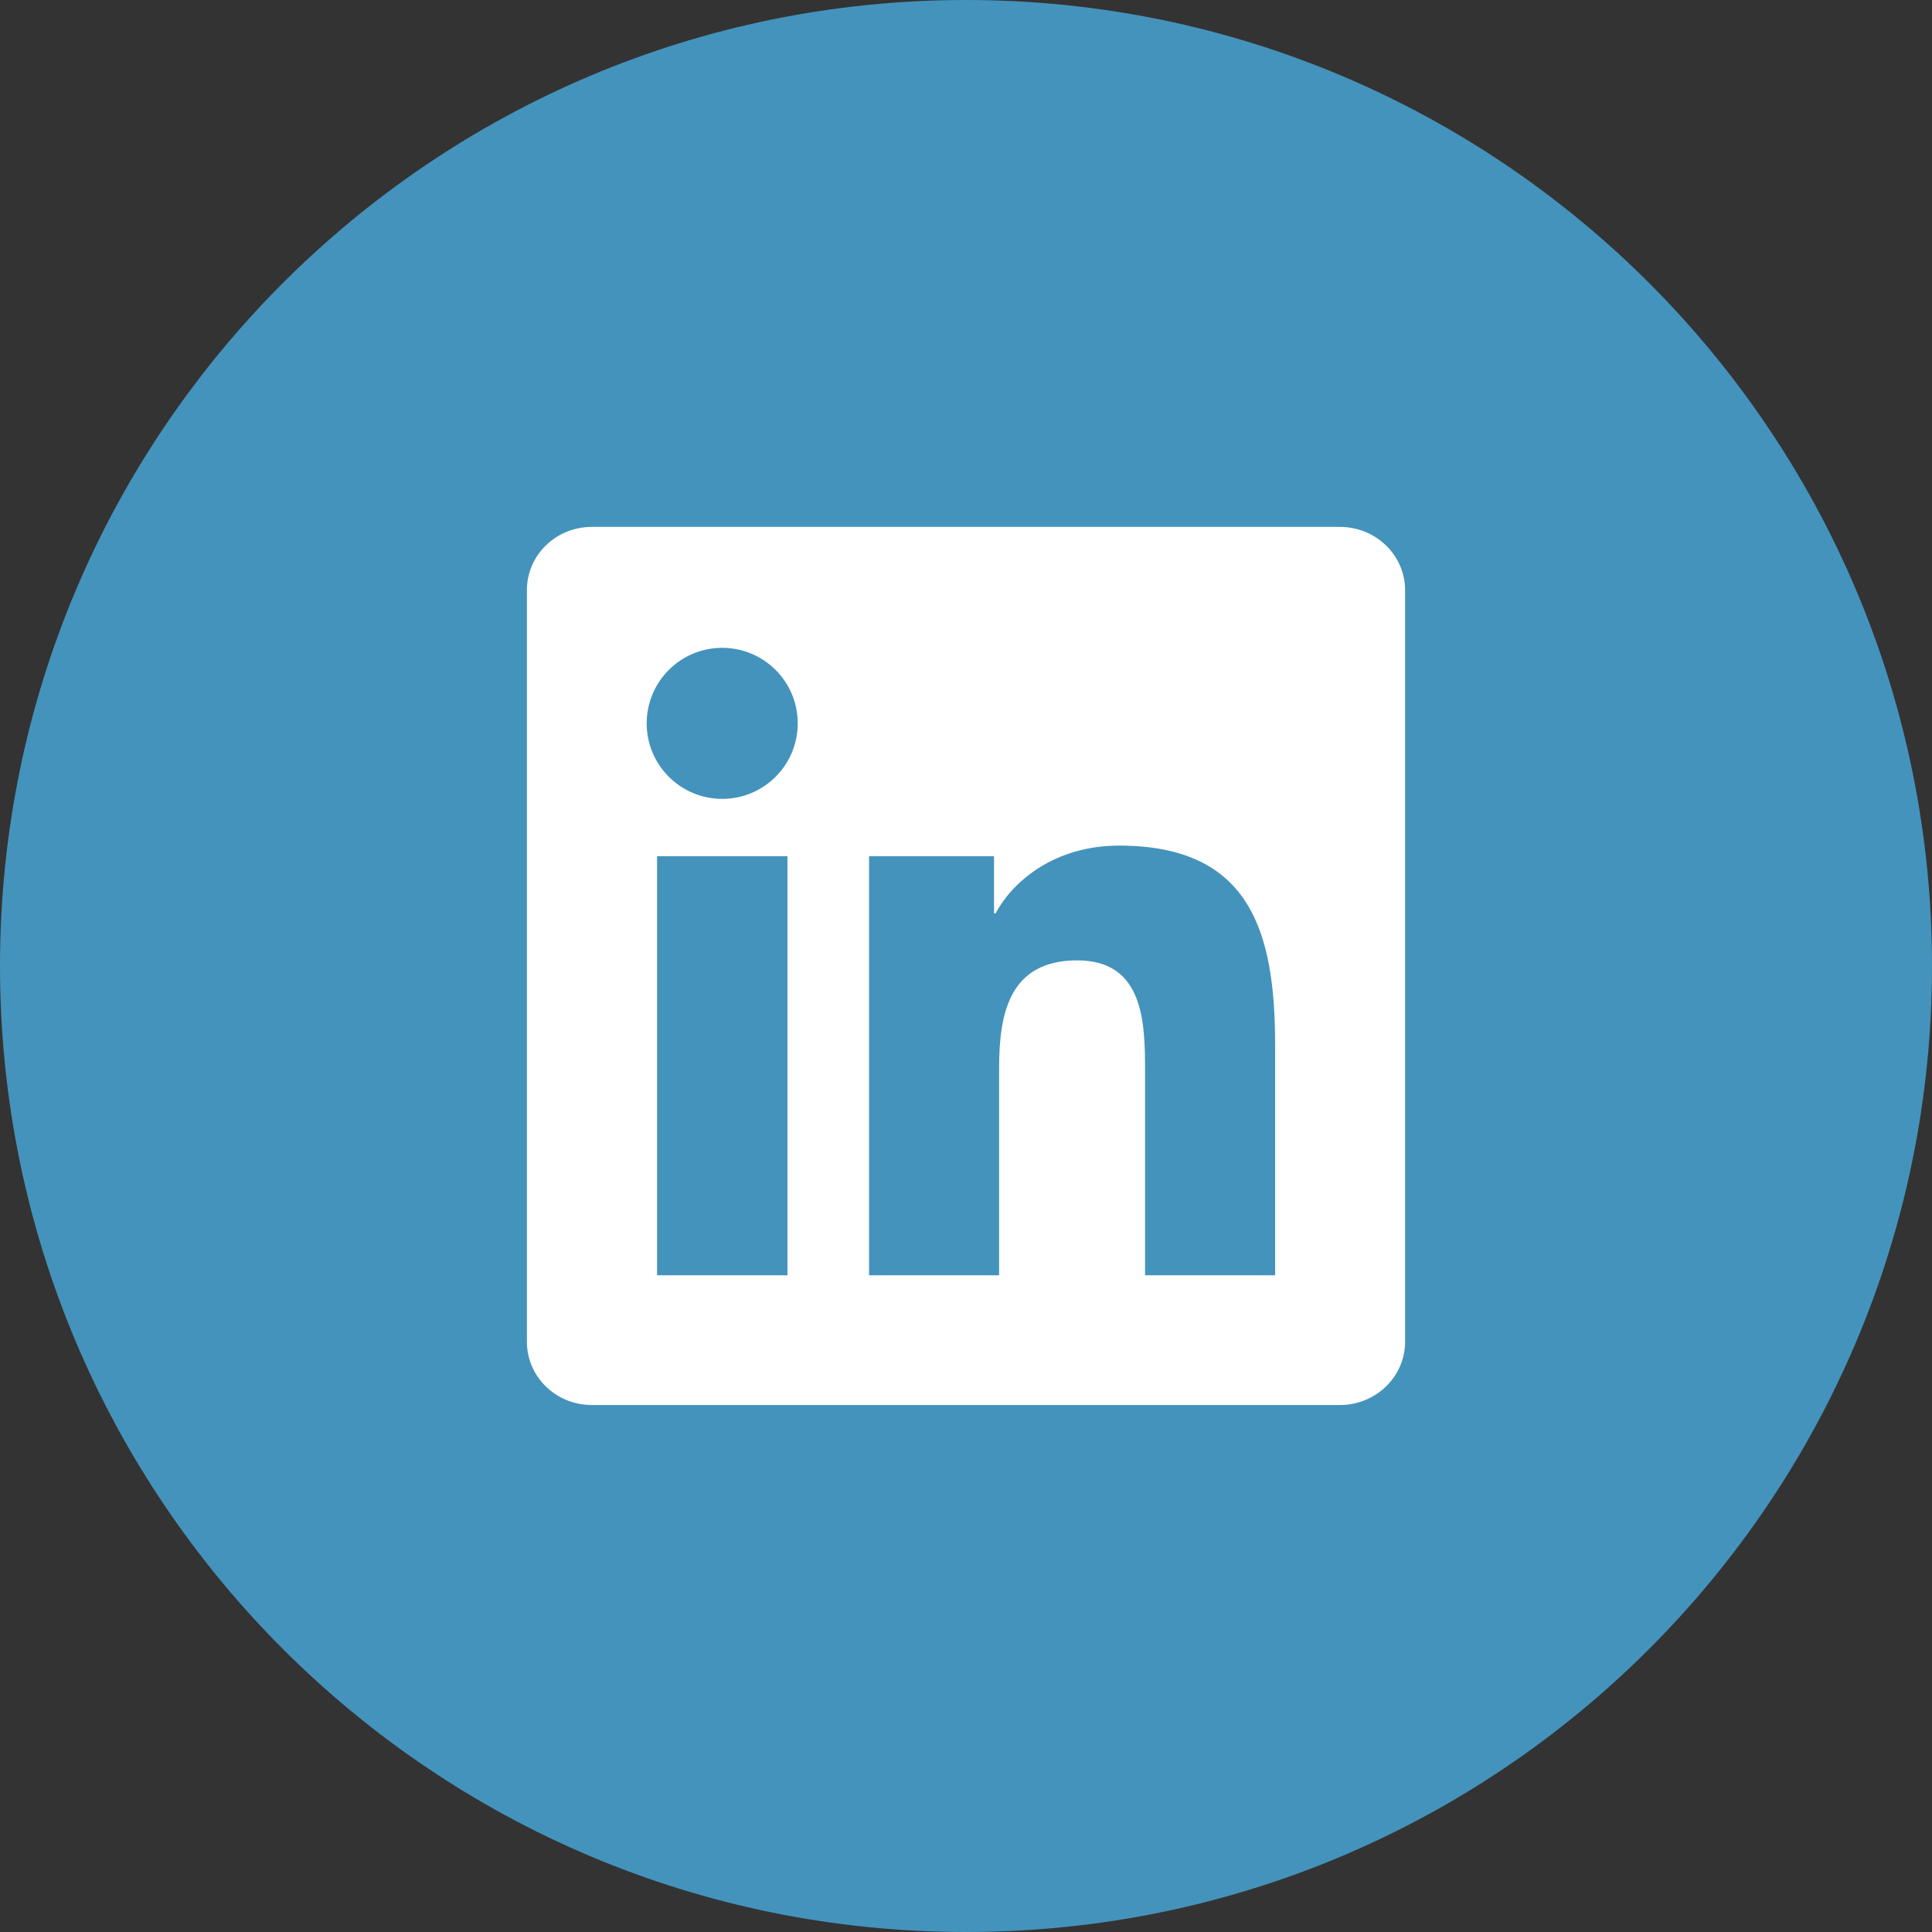
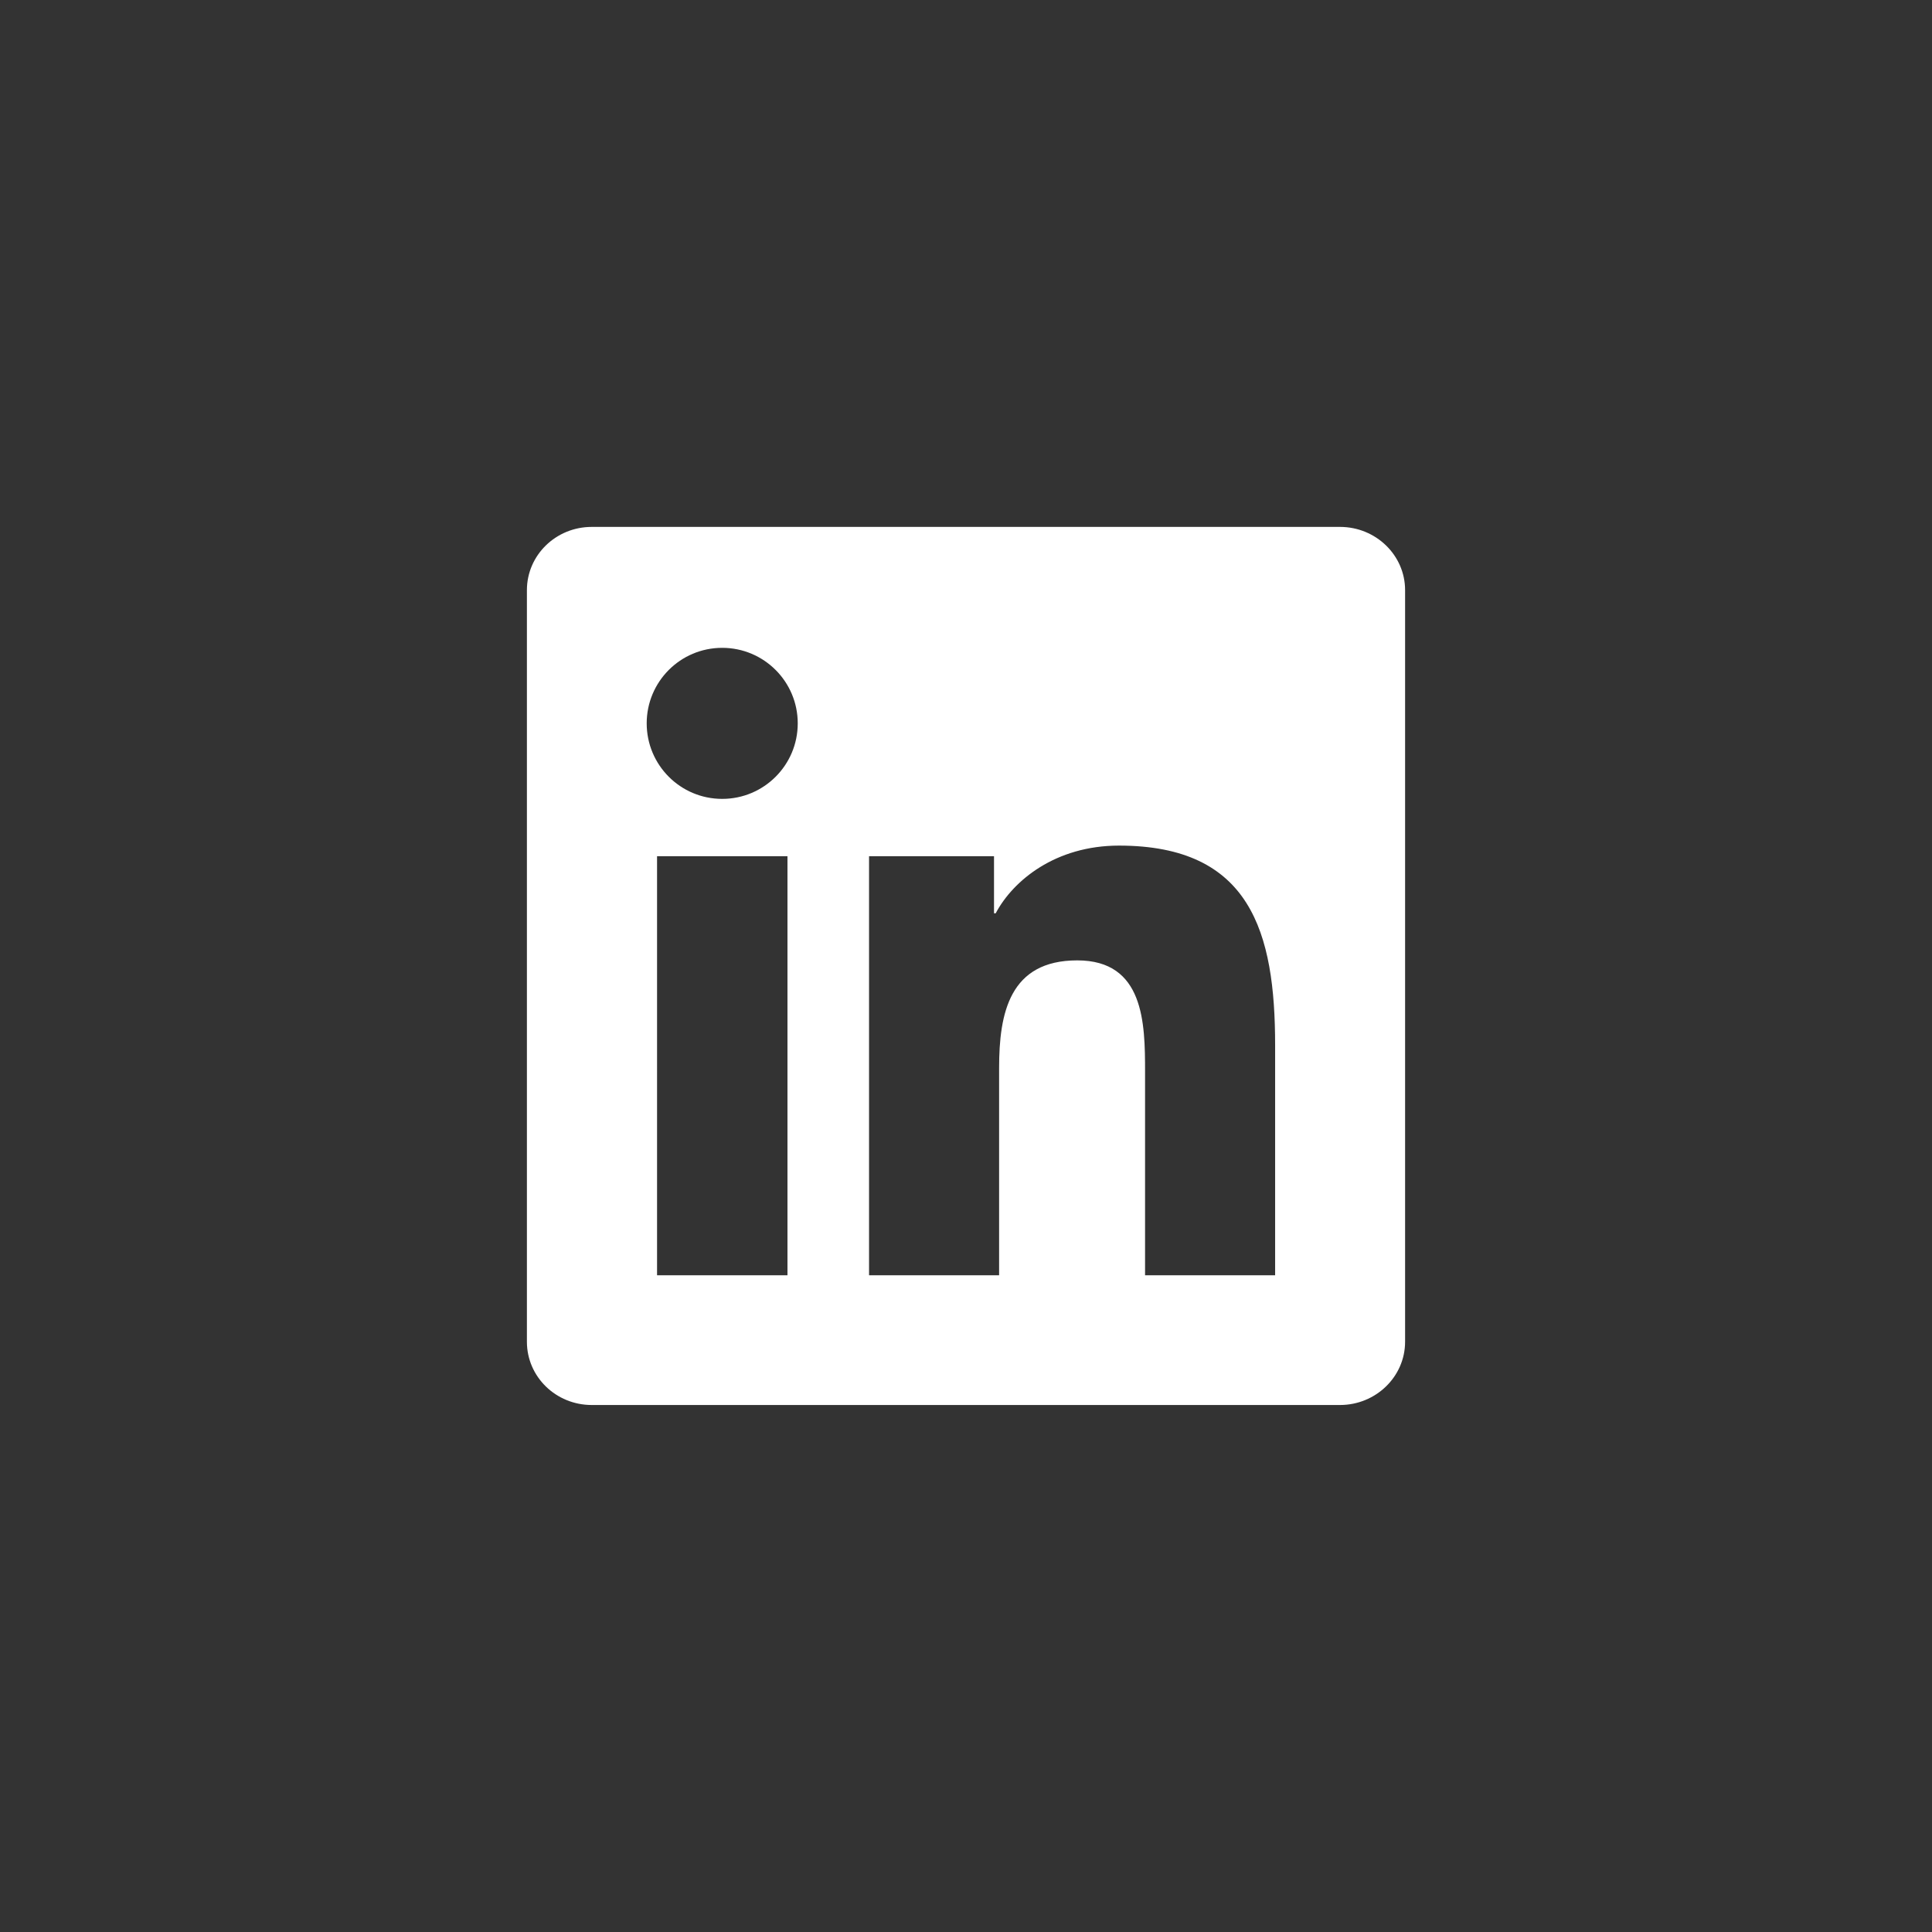
<svg xmlns="http://www.w3.org/2000/svg" class="white" width="22" height="22" viewBox="0 0 22 22" fill="none">
  <rect x="0" y="0" width="22" height="22" fill="#333333" stroke="none" />
-   <path d="M11 22c6.075 0 11-4.925 11-11 0-6.075-4.925-11-11-11C4.925 0 0 4.925 0 11c0 6.075 4.925 11 11 11z" fill="#4493BC" />
  <path d="M14.52 14.522h-1.481v-2.32c0-.553-.011-1.266-.772-1.266-.772 0-.89.602-.89 1.225v2.361H9.896V9.75h1.423v.65h.019c.199-.375.682-.771 1.404-.771 1.5 0 1.778.988 1.778 2.273v2.619h-0zM8.224 9.097c-.477 0-.86-.386-.86-.86 0-.474.383-.86.86-.86.475 0 .86.385.86.86 0 .475-.385.86-.86.86zm.743 5.425h-1.485V9.75h1.485v4.772zM15.26 6H6.738C6.33 6 6 6.322 6 6.72v8.559c0 .398.33.72.738.72h8.521c.407 0 .741-.322.741-.72V6.72C16 6.322 15.667 6 15.259 6h.001z" fill="#fff" />
</svg>